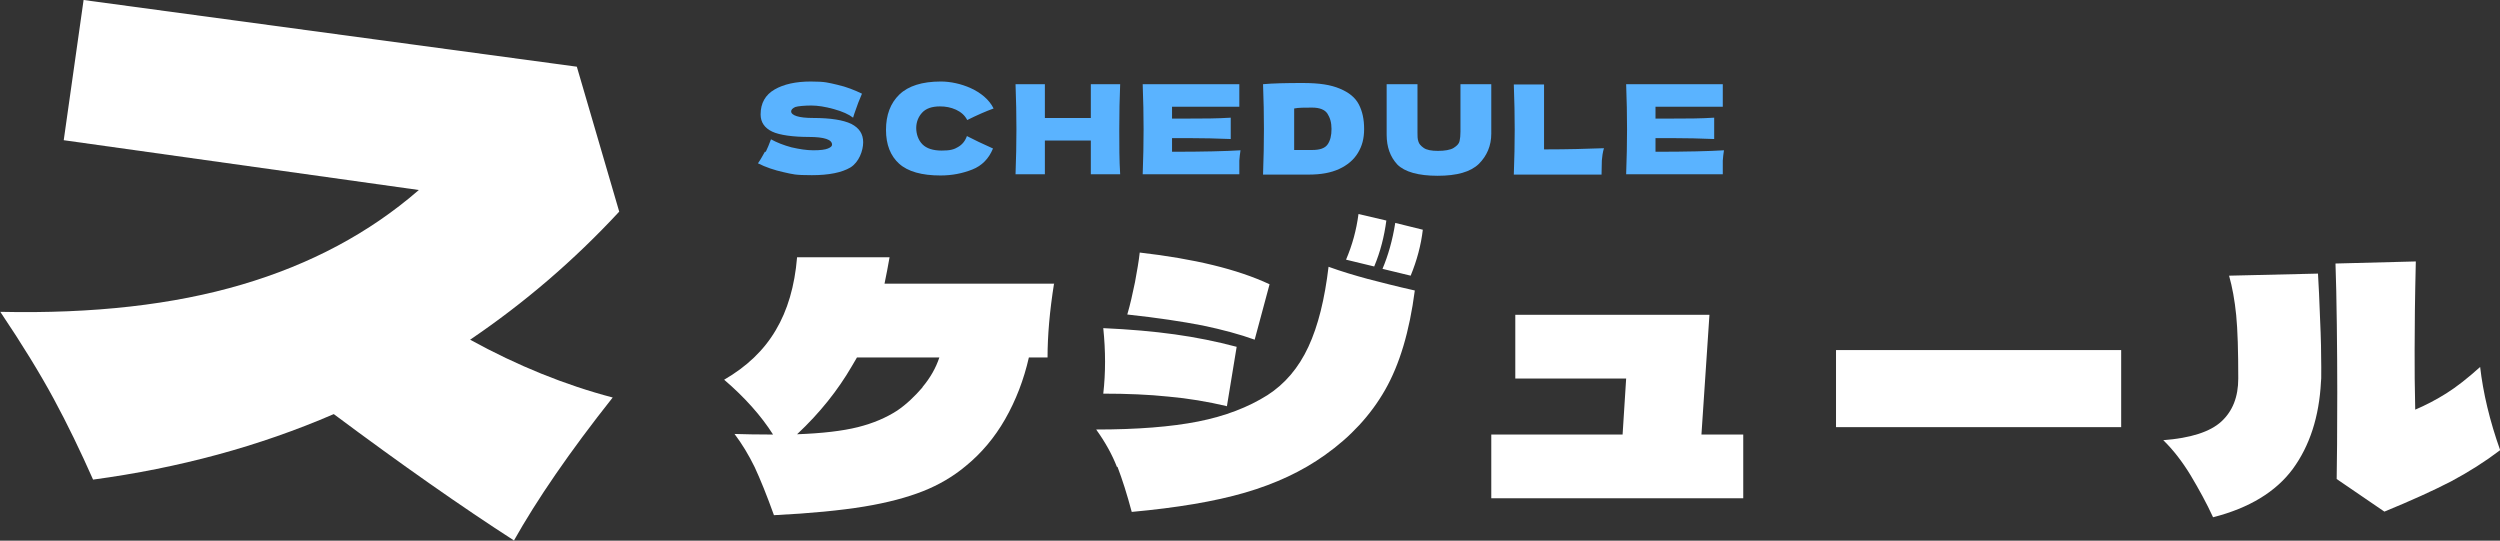
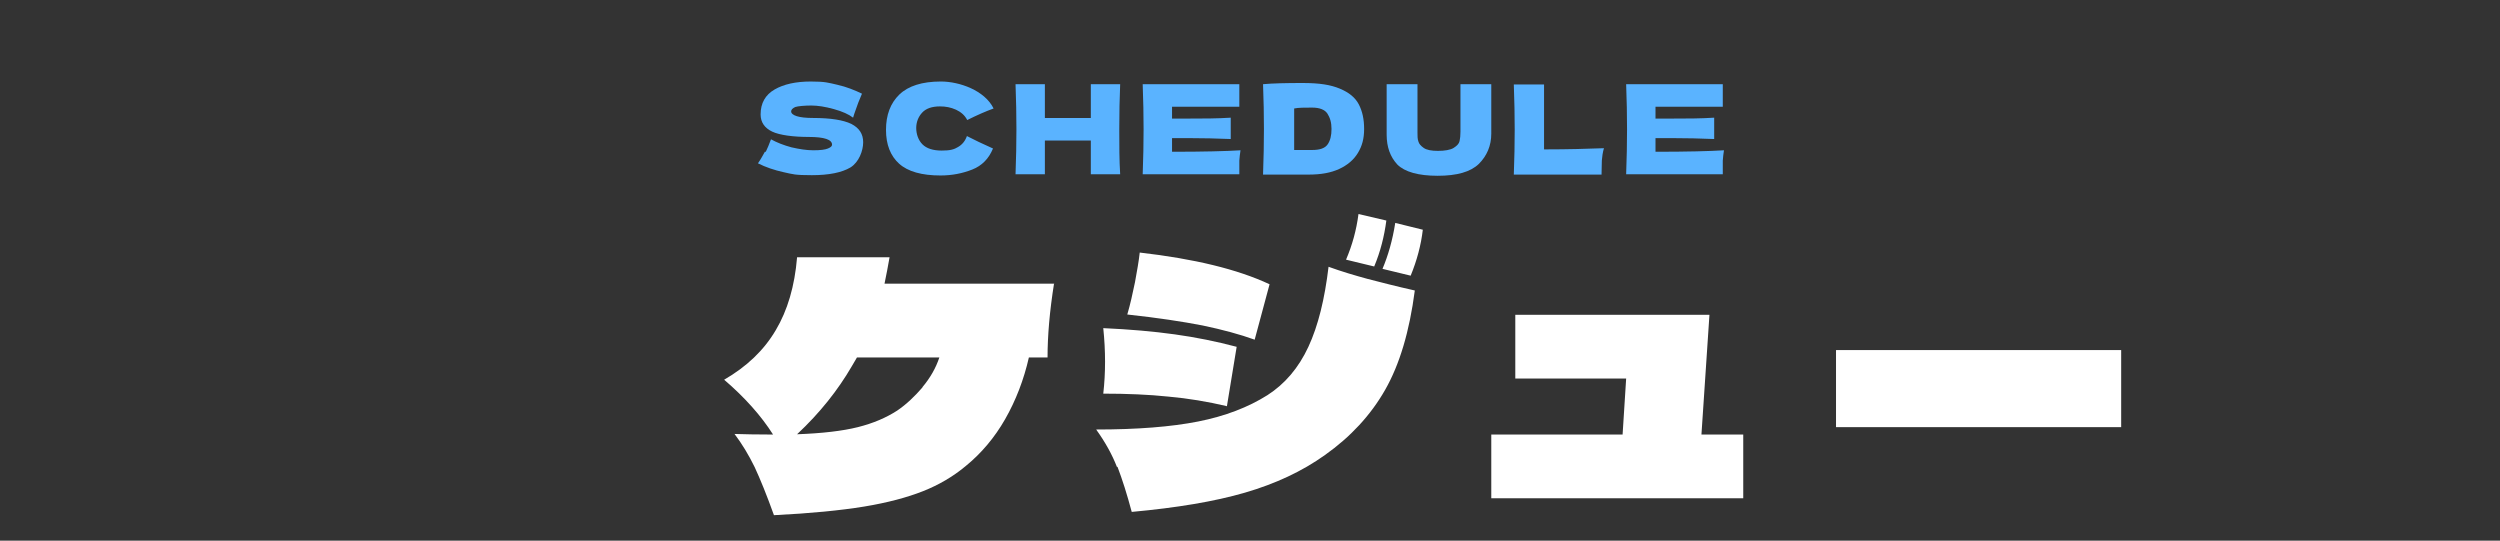
<svg xmlns="http://www.w3.org/2000/svg" id="_レイヤー_1" data-name="レイヤー 1" version="1.1" viewBox="0 0 843.4 182.4">
  <rect x="0" y="0" width="843.4" height="182.4" fill="#333333" stroke="none" />
  <defs>
    <style>
      .cls-1 {
        isolation: isolate;
      }

      .cls-2 {
        fill: #5ab3ff;
      }

      .cls-2, .cls-3 {
        stroke-width: 0px;
      }

      .cls-3 {
        fill: #fff;
      }
    </style>
  </defs>
  <g id="_グループ_268" data-name="グループ 268">
    <g id="_ケジュール" data-name="ケジュール" class="cls-1">
      <g class="cls-1">
        <path class="cls-3" d="M355.6,95.6c-1.5,9.4-2.2,17.7-2.2,25h-6.3c-1.7,7.5-4.4,14.5-8,20.8-3.6,6.3-8.1,11.6-13.4,15.9-4.2,3.5-9,6.3-14.3,8.4-5.3,2.1-12,3.9-19.9,5.2-8,1.3-18.1,2.3-30.4,2.9-2.4-6.7-4.6-12.1-6.5-16.2-2-4.1-4.3-7.9-6.8-11.2,3.2.1,7.5.2,13,.2-4-6.3-9.5-12.5-16.5-18.5,7.6-4.4,13.4-9.9,17.4-16.7,4-6.7,6.4-14.9,7.2-24.6h31.2c-.5,3-1.1,5.9-1.7,8.9h57.3ZM311.2,130.6c2.6-3.1,4.5-6.4,5.7-10h-27.8l-1.7,2.9c-4.7,8.1-10.8,15.8-18.5,23,8.4-.3,15.3-1.1,20.5-2.4,5.2-1.3,9.6-3.2,13.3-5.6,3.1-2.1,5.9-4.8,8.5-7.8Z" />
        <path class="cls-3" d="M376.8,157.5c-1.6-4.1-3.9-8.3-7-12.6,13.8,0,25.3-.9,34.4-2.7,9.1-1.8,16.9-4.8,23.4-8.9,5.9-3.8,10.5-9.2,13.8-16.3,3.3-7.1,5.5-16.1,6.8-27,4.4,1.6,8.8,2.9,13.2,4.1,4.3,1.1,9.6,2.5,15.9,3.9-1.8,13.8-5.1,24.9-10,33.5-4.9,8.6-11.7,15.9-20.3,22-7.7,5.5-16.7,9.7-27,12.7-10.3,3-23,5.1-38.2,6.5-1.6-6-3.2-11-4.8-15.2ZM413.8,137c-6.4-1.5-12.9-2.6-19.6-3.2-6.7-.7-14-1-22-1,.4-3.5.6-7.1.6-10.8s-.2-7.4-.6-11.3c8.9.4,16.9,1.1,24.1,2.1,7.2,1,14.1,2.4,20.9,4.2l-3.3,20.1ZM423.3,114.6c-5-1.8-10.9-3.4-17.6-4.8-6.7-1.3-15.2-2.6-25.4-3.7,1-3.4,1.8-7,2.6-10.9.7-3.8,1.3-7.2,1.6-10,18.3,2.1,32.9,5.6,43.8,10.7l-5,18.6ZM454.1,87.6c2.1-4.9,3.5-10,4.2-15.4l9.4,2.2c-.7,5.3-2,10.5-4.1,15.5l-9.5-2.3ZM466.4,90.7c1.9-4.5,3.4-9.7,4.3-15.5l9.3,2.3c-.6,5.2-2,10.4-4.1,15.5l-9.5-2.3Z" />
        <path class="cls-3" d="M576.7,106.2l-2.7,40.4h14.1v21.5h-85v-21.5h44.3l1.2-18.9h-37.4v-21.5h65.5Z" />
        <path class="cls-3" d="M715.6,144.1h-96.2v-26h96.2v26Z" />
-         <path class="cls-3" d="M782,92.4c.2,3.7.5,8.8.7,15.2.3,6.4.4,11.9.4,16.3s0,4-.1,4.9c-.6,11.8-3.8,21.6-9.5,29.4-5.7,7.7-14.7,13.2-26.9,16.3-2.2-4.8-4.8-9.5-7.6-14.2-2.8-4.6-5.9-8.6-9.2-11.8,9.2-.7,15.8-2.8,19.6-6.3,3.8-3.5,5.7-8.3,5.7-14.5,0-9.2-.2-16.4-.7-21.4-.5-5-1.3-9.4-2.4-13.3l30-.7ZM843.4,151.9c-5,3.8-10.5,7.3-16.5,10.5-6,3.1-13.5,6.5-22.5,10.2l-16.1-11c.1-5.9.2-15.7.2-29.2s-.2-33.1-.6-43.5l27.1-.7c-.3,12.4-.4,22.4-.4,30s0,11.2.2,20c3.5-1.5,7-3.3,10.5-5.5,3.5-2.2,7.3-5.2,11.4-8.9,1,8.7,3.2,18.1,6.8,28.2Z" />
      </g>
    </g>
    <g id="SCHEDULE" class="cls-1">
      <g class="cls-1">
        <path class="cls-2" d="M258.3,51.3c.6-1.2,1.2-2.7,1.8-4.3,2,1.1,4.3,2,6.9,2.7,2.6.6,5.1,1,7.4,1s4-.2,4.9-.6c1-.4,1.4-.8,1.4-1.3,0-1.7-2.6-2.6-7.8-2.6s-9.9-.6-12.4-1.8-3.9-3.1-3.9-5.8c0-3.8,1.6-6.6,4.7-8.4,3.1-1.8,7.2-2.7,12.2-2.7s5.9.4,9,1.1,5.8,1.8,8.3,3c-.8,1.8-1.7,4.1-2.6,6.8-.2.6-.3,1-.4,1.3-1.4-1.1-3.6-2.1-6.5-2.9-2.9-.8-5.4-1.2-7.6-1.2s-4.5.2-5.4.5c-.9.4-1.4.9-1.4,1.5s.6,1.2,1.9,1.6c1.3.4,3.1.6,5.5.6,5.9,0,10.2.7,12.9,2,2.7,1.4,4,3.4,4,6.2s-1.4,6.7-4.3,8.5c-2.9,1.7-7.2,2.6-13,2.6s-6.3-.3-9.5-1c-3.2-.7-6.1-1.7-8.7-3,1-1.4,1.7-2.8,2.4-4Z" />
        <path class="cls-2" d="M303.4,55.3c-3-2.7-4.5-6.5-4.5-11.5s1.5-9,4.5-11.9,7.7-4.4,14-4.4,14.8,3,17.8,9.1c-2.5.9-5.5,2.2-8.9,3.9-.8-1.6-2.1-2.7-3.8-3.5-1.8-.8-3.5-1.1-5.4-1.1-2.7,0-4.7.7-6,2.1-1.3,1.4-2,3.2-2,5.2s.7,4.1,2.1,5.5c1.4,1.4,3.6,2.1,6.5,2.1s4.2-.4,5.5-1.2c1.4-.8,2.4-2,3-3.7,2.3,1.2,5.2,2.6,8.8,4.2-1.4,3.4-3.7,5.8-7,7.1-3.3,1.3-6.8,2-10.7,2-6.3,0-11-1.3-14-4Z" />
        <path class="cls-2" d="M377.9,28.4c-.2,4.7-.3,9.8-.3,15.2s0,10.5.3,15.2h-9.9v-11.4h-15.5v11.4h-9.9c.2-5.4.3-10.5.3-15.2s-.1-9.8-.3-15.2h9.9v11.4h15.5v-11.4h9.9Z" />
        <path class="cls-2" d="M395.4,51.2c10.6,0,18.4-.2,23.1-.5-.2,1.1-.3,2.3-.4,3.5,0,1.2,0,2.8,0,4.6h-32.6c.2-5.4.3-10.5.3-15.2s-.1-9.8-.3-15.2h32.6v7.6h-22.7v4c1.3,0,3.3,0,6,0,4.5,0,9.1,0,13.8-.3v7.2c-4.8-.2-9.4-.3-13.8-.3s-4.6,0-6,0v4.4Z" />
        <path class="cls-2" d="M452,29.9c3.1,1.3,5.2,3,6.4,5.3,1.2,2.3,1.8,5,1.8,8.3s-.7,5.8-2.1,8.1-3.5,4.1-6.3,5.4c-2.8,1.3-6.2,1.9-10.3,1.9h-7.6c-2.6,0-5.2,0-7.8,0,.2-5.5.3-10.7.3-15.4s-.1-9.8-.3-15.1c3.3-.3,7.8-.4,13.4-.4s9.4.6,12.5,1.9ZM442.7,50.6c2.6,0,4.3-.6,5.2-1.9s1.3-3,1.3-5.2-.5-3.8-1.4-5.2c-.9-1.3-2.6-2-5.1-2s-4.7,0-6.1.3v14h6.1Z" />
        <path class="cls-2" d="M492.7,28.4h10.4v16.7c0,4.1-1.5,7.5-4.2,10.2-2.8,2.7-7.4,4-13.9,4s-11.1-1.3-13.6-3.8c-2.4-2.6-3.6-5.9-3.6-10.1v-17h10.4v16.3c0,1.2,0,2.2.3,3,.2.8.8,1.5,1.8,2.2s2.6,1,4.8,1,4.2-.3,5.3-1c1.1-.7,1.8-1.4,2-2.3s.3-1.9.3-3.2v-16Z" />
        <path class="cls-2" d="M520.9,50.4c8.1,0,14.8-.2,20.2-.4-.4,1.4-.6,2.8-.7,4.1,0,1.3-.1,2.9-.1,4.8h-29.6c.2-5.4.3-10.5.3-15.2s-.1-9.8-.3-15.2h10.2v22Z" />
        <path class="cls-2" d="M558.5,51.2c10.6,0,18.4-.2,23.1-.5-.2,1.1-.3,2.3-.4,3.5,0,1.2,0,2.8,0,4.6h-32.6c.2-5.4.3-10.5.3-15.2s-.1-9.8-.3-15.2h32.6v7.6h-22.7v4c1.3,0,3.3,0,6,0,4.5,0,9.1,0,13.8-.3v7.2c-4.8-.2-9.4-.3-13.8-.3s-4.6,0-6,0v4.4Z" />
      </g>
    </g>
    <g id="_ス" data-name="ス" class="cls-1">
      <g class="cls-1">
-         <path class="cls-3" d="M173.5,182.4c-17.7-11.4-38.1-25.7-60.9-42.7-25.2,10.9-52.3,18.2-81.2,22.1-4.3-9.7-8.7-18.8-13.3-27.3-4.6-8.5-10.6-18.3-18-29.3,31.3.7,58.5-2.4,81.5-9.2,23.1-6.8,43-17.4,59.7-31.9L21.5,47.3,28.2,0l166.4,22.5,14.3,48.9c-15.3,16.5-32,30.8-50.3,43.2,16,8.8,32.1,15.3,48.1,19.5-14.5,18.3-25.6,34.5-33.4,48.4Z" />
-       </g>
+         </g>
    </g>
  </g>
</svg>